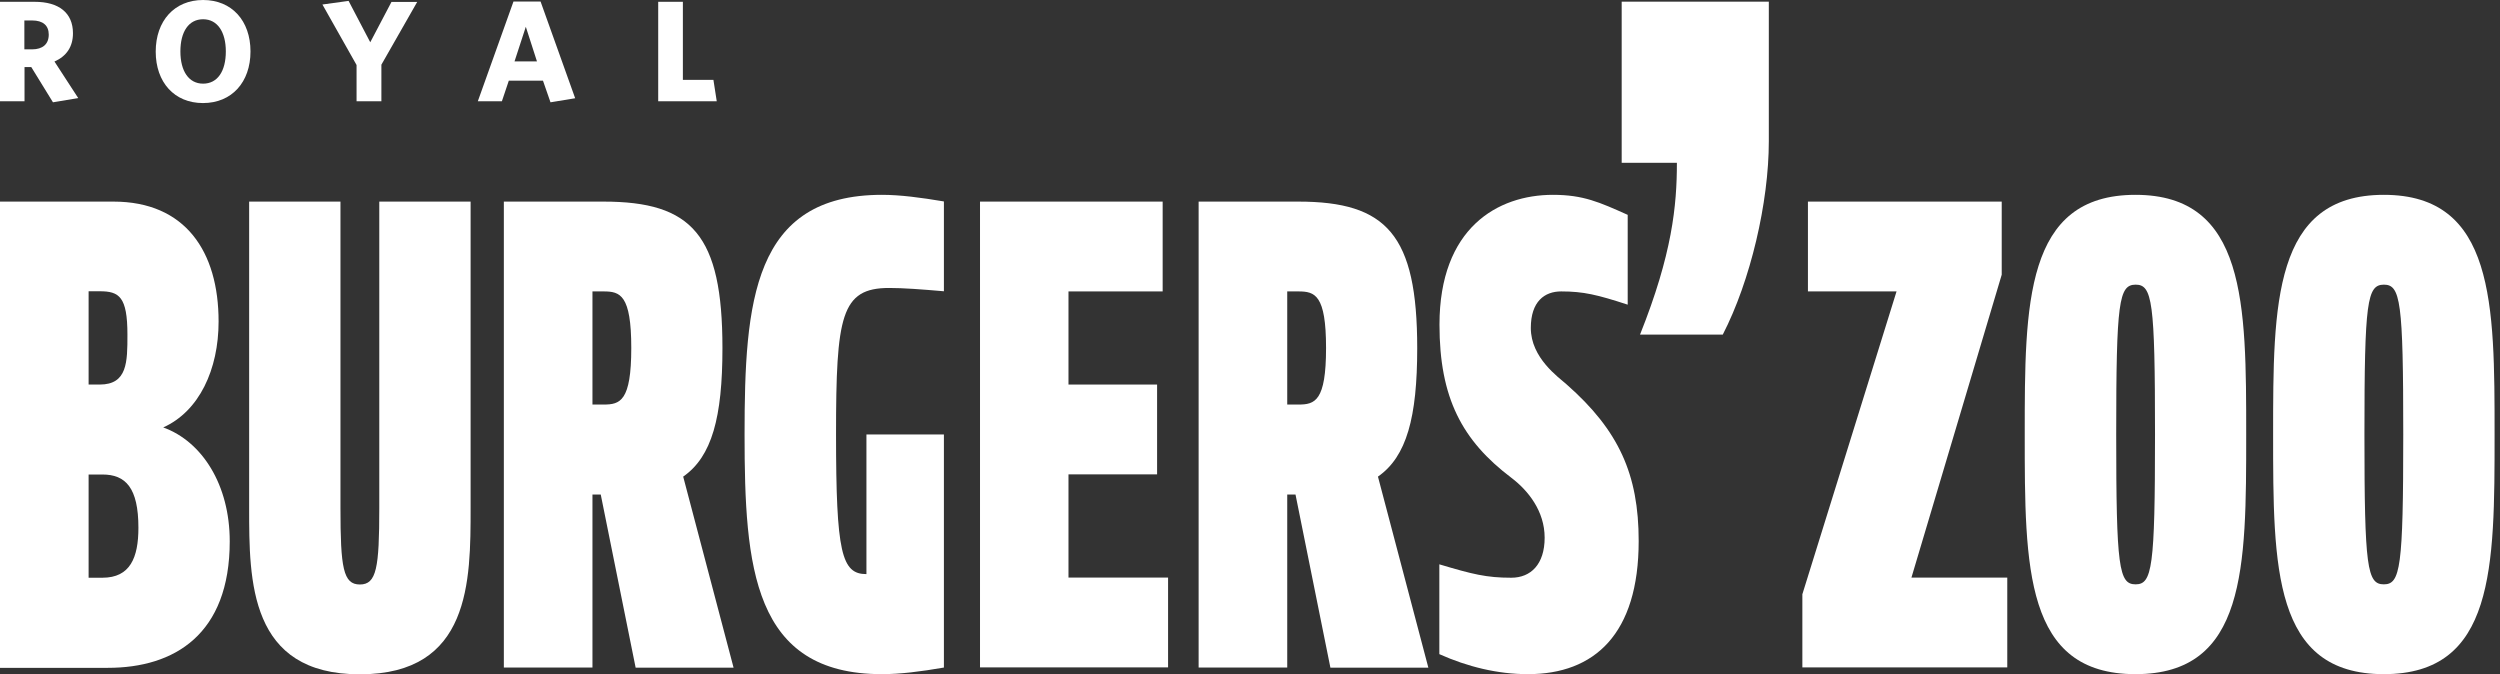
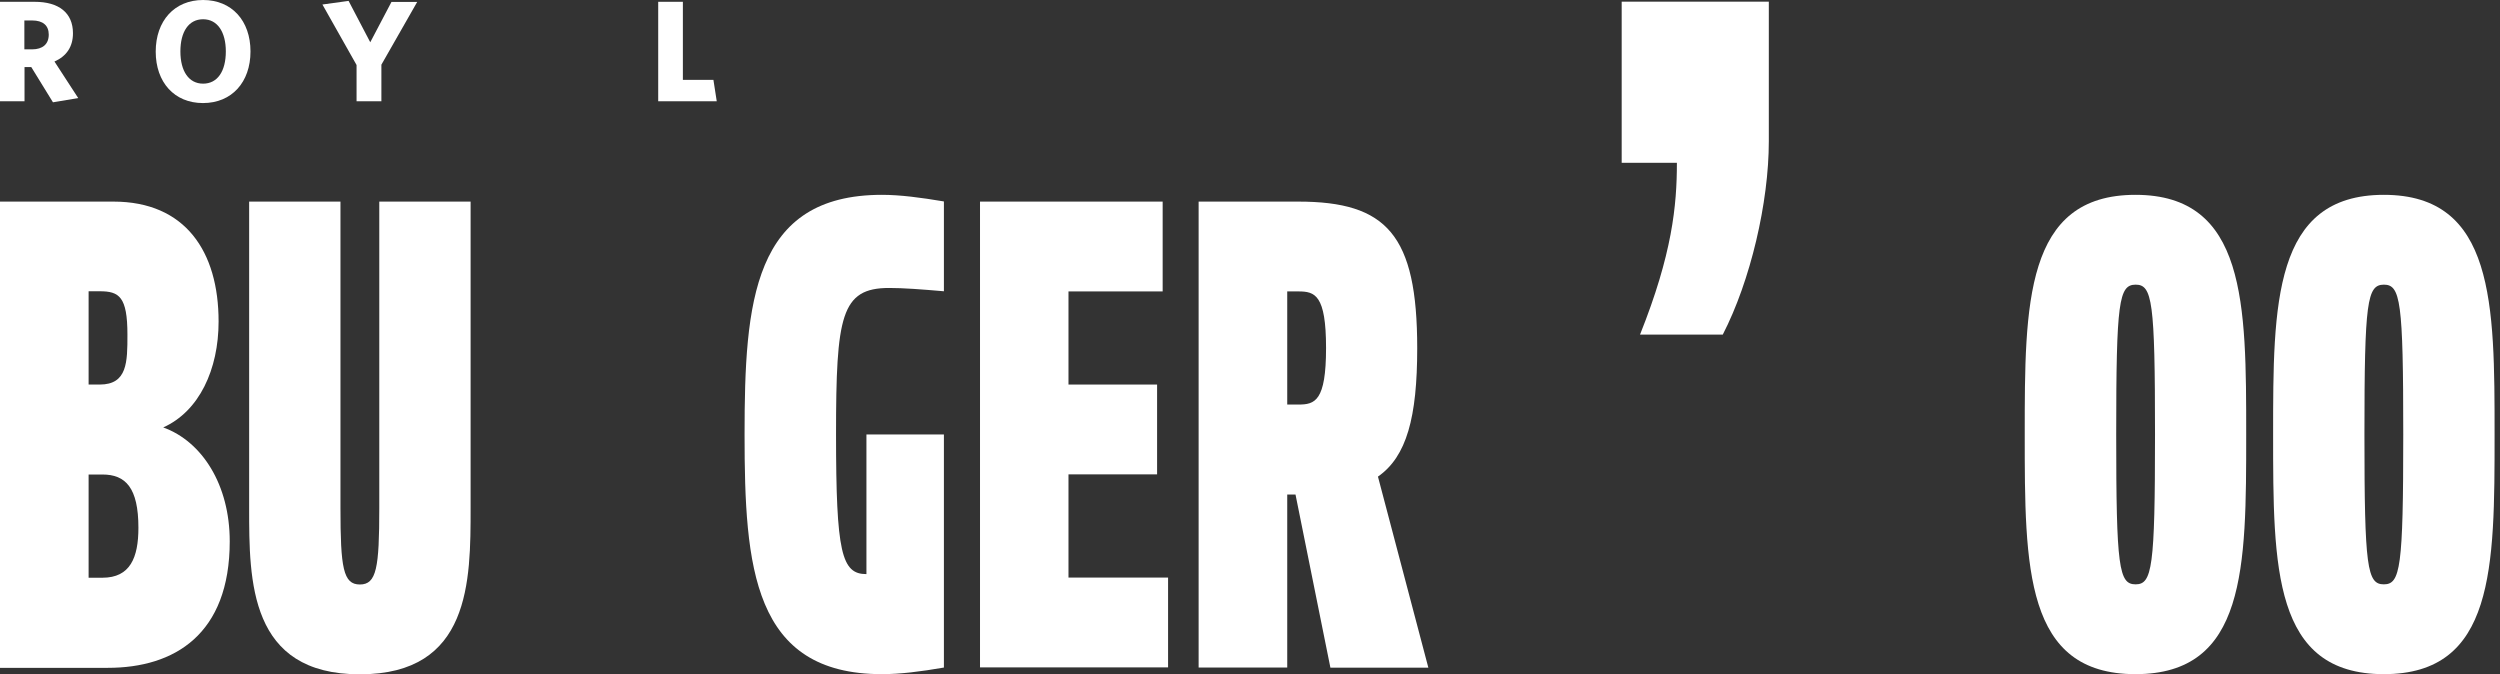
<svg xmlns="http://www.w3.org/2000/svg" width="178" height="48" viewBox="0 0 178 48" fill="none">
  <rect x="0" y="0" width="178" height="48" fill="#333333" stroke="none" />
  <g clip-path="url(#clip0)">
    <path d="M8.077 14.354C13.197 14.354 15.564 17.91 15.564 22.891C15.564 26.308 14.182 29.286 11.622 30.433C14.386 31.429 16.357 34.514 16.357 38.541C16.357 45.172 12.415 47.55 7.68 47.55H0V14.354H8.077ZM6.309 20.749V27.38H7.102C9.073 27.38 9.073 25.773 9.073 23.823C9.073 21.124 8.484 20.738 7.102 20.738H6.309V20.749ZM6.309 33.785V41.134H7.295C9.266 41.134 9.855 39.709 9.855 37.577C9.855 34.728 8.944 33.785 7.295 33.785H6.309Z" fill="white" />
    <path d="M33.507 14.354V36.163C33.507 41.38 33.507 48.011 25.623 48.011C17.739 48.011 17.739 41.369 17.739 36.163V14.354H24.241V36.163C24.241 40.427 24.434 41.616 25.623 41.616C26.812 41.616 27.005 40.427 27.005 36.163V14.354H33.507Z" fill="white" />
-     <path d="M42.773 35.21H42.183V47.529H35.874V14.354H42.965C49.275 14.354 51.438 16.721 51.438 24.787C51.438 29.715 50.689 32.511 48.643 33.935L52.231 47.539H45.258L42.773 35.21ZM42.183 28.804H42.976C44.154 28.804 44.947 28.569 44.947 24.777C44.947 20.985 44.154 20.749 42.976 20.749H42.183V28.804Z" fill="white" />
    <path d="M61.69 30.936H67.206V47.529C65.546 47.818 64.089 48 62.793 48C53.602 48 53.013 40.373 53.013 30.936C53.013 21.499 53.602 13.872 62.793 13.872C64.089 13.872 65.557 14.065 67.206 14.343V20.738C65.589 20.599 64.325 20.503 63.307 20.503C59.88 20.503 59.526 22.495 59.526 30.925C59.526 39.366 59.922 40.877 61.69 40.877V30.936Z" fill="white" />
    <path d="M82.781 20.749H76.076V27.38H82.385V33.775H76.076V41.123H83.167V47.518H69.777V14.354H82.781V20.749Z" fill="white" />
    <path d="M92.24 35.21H91.651V47.529H85.342V14.354H92.433C98.742 14.354 100.906 16.721 100.906 24.787C100.906 29.715 100.156 32.511 98.11 33.935L101.699 47.539H94.725L92.24 35.21ZM91.651 28.804H92.444C93.622 28.804 94.415 28.569 94.415 24.777C94.415 20.985 93.622 20.749 92.444 20.749H91.651V28.804Z" fill="white" />
-     <path d="M109.979 38.284C109.979 36.388 108.801 34.921 107.612 34.021C104.098 31.364 102.491 28.333 102.491 23.116C102.491 16.239 106.626 13.872 110.568 13.872C112.732 13.872 113.878 14.397 115.892 15.297V21.692C113.728 20.985 112.743 20.749 111.157 20.749C109.979 20.749 108.994 21.456 108.994 23.352C108.994 25.484 110.965 26.855 111.554 27.38C115.26 30.647 116.674 33.775 116.674 38.52C116.674 45.151 113.525 48 108.79 48C106.626 48 104.495 47.475 102.481 46.575V40.18C104.848 40.887 105.834 41.134 107.601 41.134C108.994 41.134 109.979 40.18 109.979 38.284Z" fill="white" />
-     <path d="M142.522 19.56L136.095 41.123H142.918V47.518H128.328V42.312L135.034 20.749H128.725V14.354H142.522V19.56Z" fill="white" />
    <path d="M159.929 30.936C159.929 40.416 159.929 48 152.045 48C144.161 48 144.161 40.416 144.161 30.936C144.161 21.649 144.161 13.872 152.045 13.872C159.929 13.872 159.929 21.649 159.929 30.936ZM150.674 30.936C150.674 40.416 150.866 41.605 152.055 41.605C153.234 41.605 153.437 40.416 153.437 30.936C153.437 21.456 153.244 20.267 152.055 20.267C150.866 20.278 150.674 21.456 150.674 30.936Z" fill="white" />
    <path d="M177.614 30.936C177.614 40.416 177.614 48 169.73 48C161.846 48 161.846 40.416 161.846 30.936C161.846 21.649 161.846 13.872 169.73 13.872C177.614 13.872 177.614 21.649 177.614 30.936ZM168.348 30.936C168.348 40.416 168.541 41.605 169.73 41.605C170.908 41.605 171.112 40.416 171.112 30.936C171.112 21.456 170.919 20.267 169.73 20.267C168.541 20.278 168.348 21.456 168.348 30.936Z" fill="white" />
    <path d="M125.94 10.059C125.94 14.418 124.633 19.999 122.662 23.823H116.77C119.063 18.082 119.395 14.643 119.395 11.59H115.464V0.118H125.94V10.059Z" fill="white" />
    <path d="M5.57 6.984L3.771 7.284L2.228 4.777H1.746V7.209H0V0.129H2.474C4.188 0.129 5.195 0.911 5.195 2.367C5.195 3.342 4.724 4.006 3.878 4.381L5.57 6.984ZM2.292 1.457H1.735V3.514H2.282C3.031 3.514 3.471 3.149 3.471 2.464C3.471 1.81 3.053 1.457 2.292 1.457Z" fill="white" />
    <path d="M14.45 7.338C12.415 7.338 11.087 5.859 11.087 3.674C11.087 1.489 12.415 0 14.461 0C16.507 0 17.835 1.478 17.835 3.663C17.835 5.849 16.507 7.338 14.45 7.338ZM14.461 1.371C13.433 1.371 12.844 2.26 12.844 3.663C12.844 5.067 13.443 5.956 14.461 5.956C15.489 5.956 16.079 5.067 16.079 3.663C16.079 2.271 15.479 1.371 14.461 1.371Z" fill="white" />
    <path d="M27.155 4.606V7.209H25.387V4.628L22.956 0.321L24.82 0.064L26.362 3.01L27.872 0.139H29.704L27.155 4.606Z" fill="white" />
-     <path d="M39.195 7.284L38.659 5.742H36.228L35.735 7.209H34.021L36.56 0.107H38.488L40.952 6.995L39.195 7.284ZM37.438 1.907L36.635 4.37H38.231L37.438 1.907Z" fill="white" />
    <path d="M46.864 7.209V0.129H48.621V5.688H50.796L51.032 7.209H46.864Z" fill="white" />
  </g>
  <defs>
    <clipPath id="clip0">
      <rect width="177.614" height="48" fill="white" />
    </clipPath>
  </defs>
</svg>